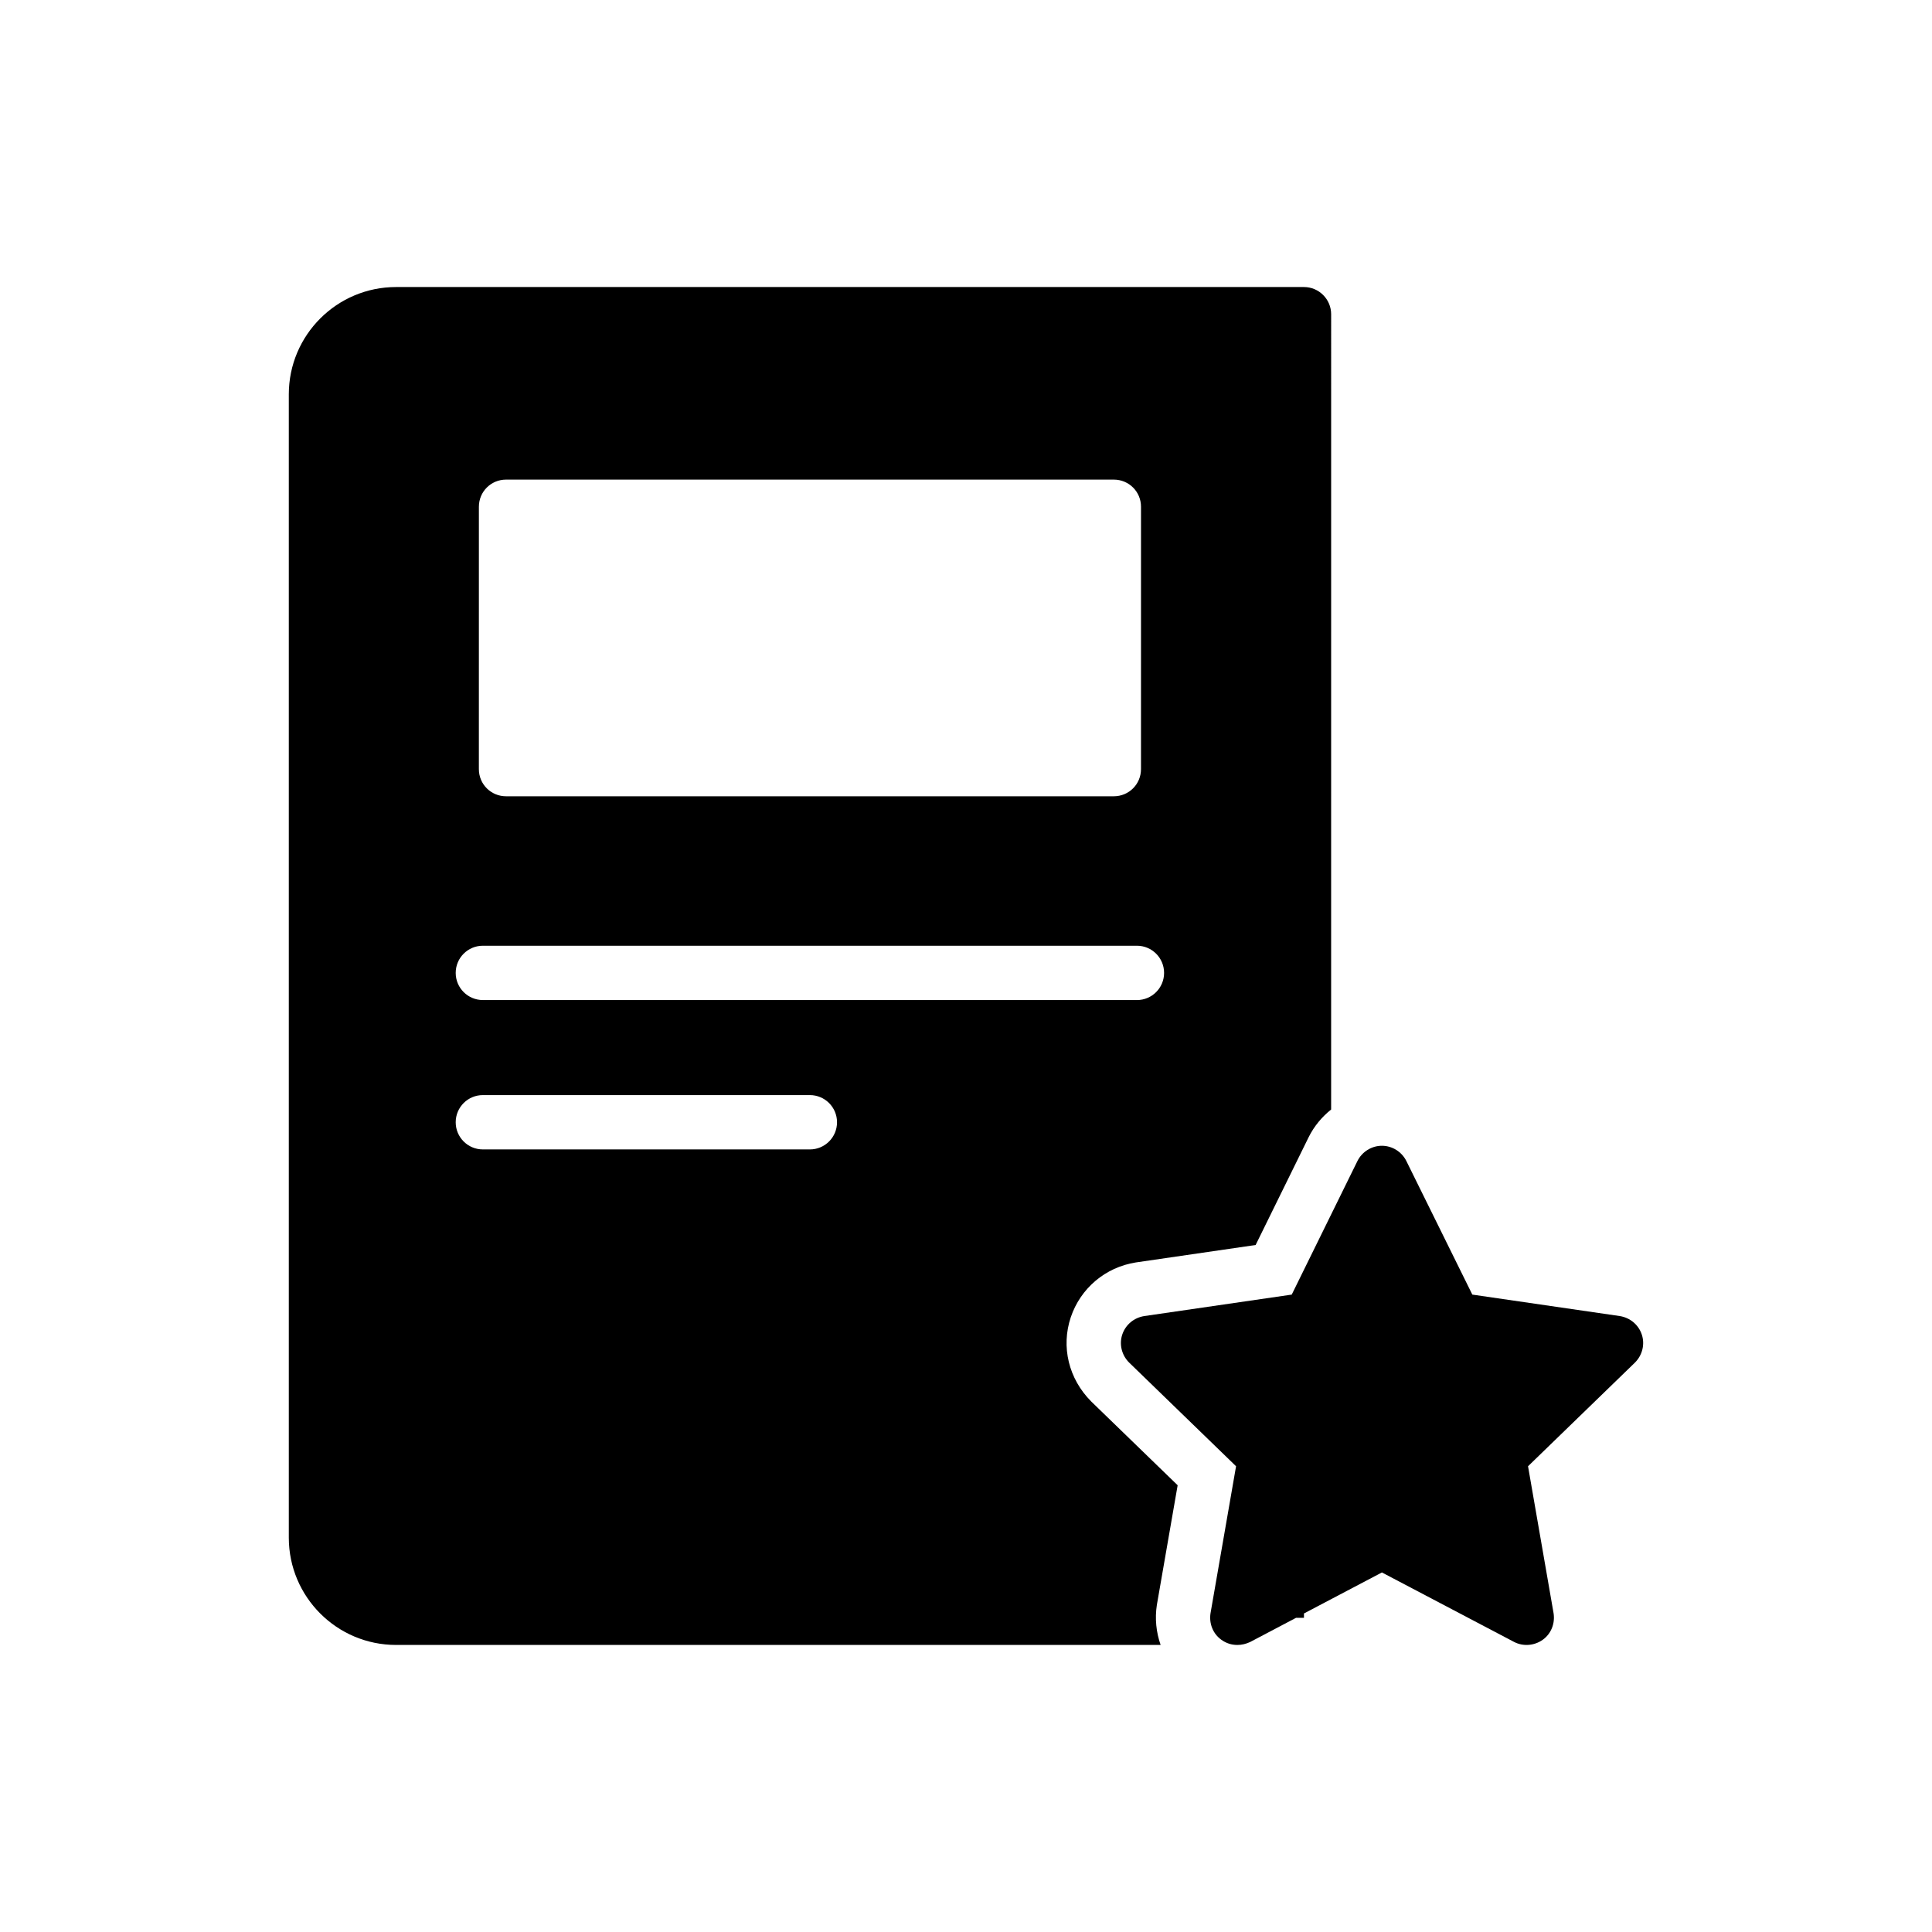
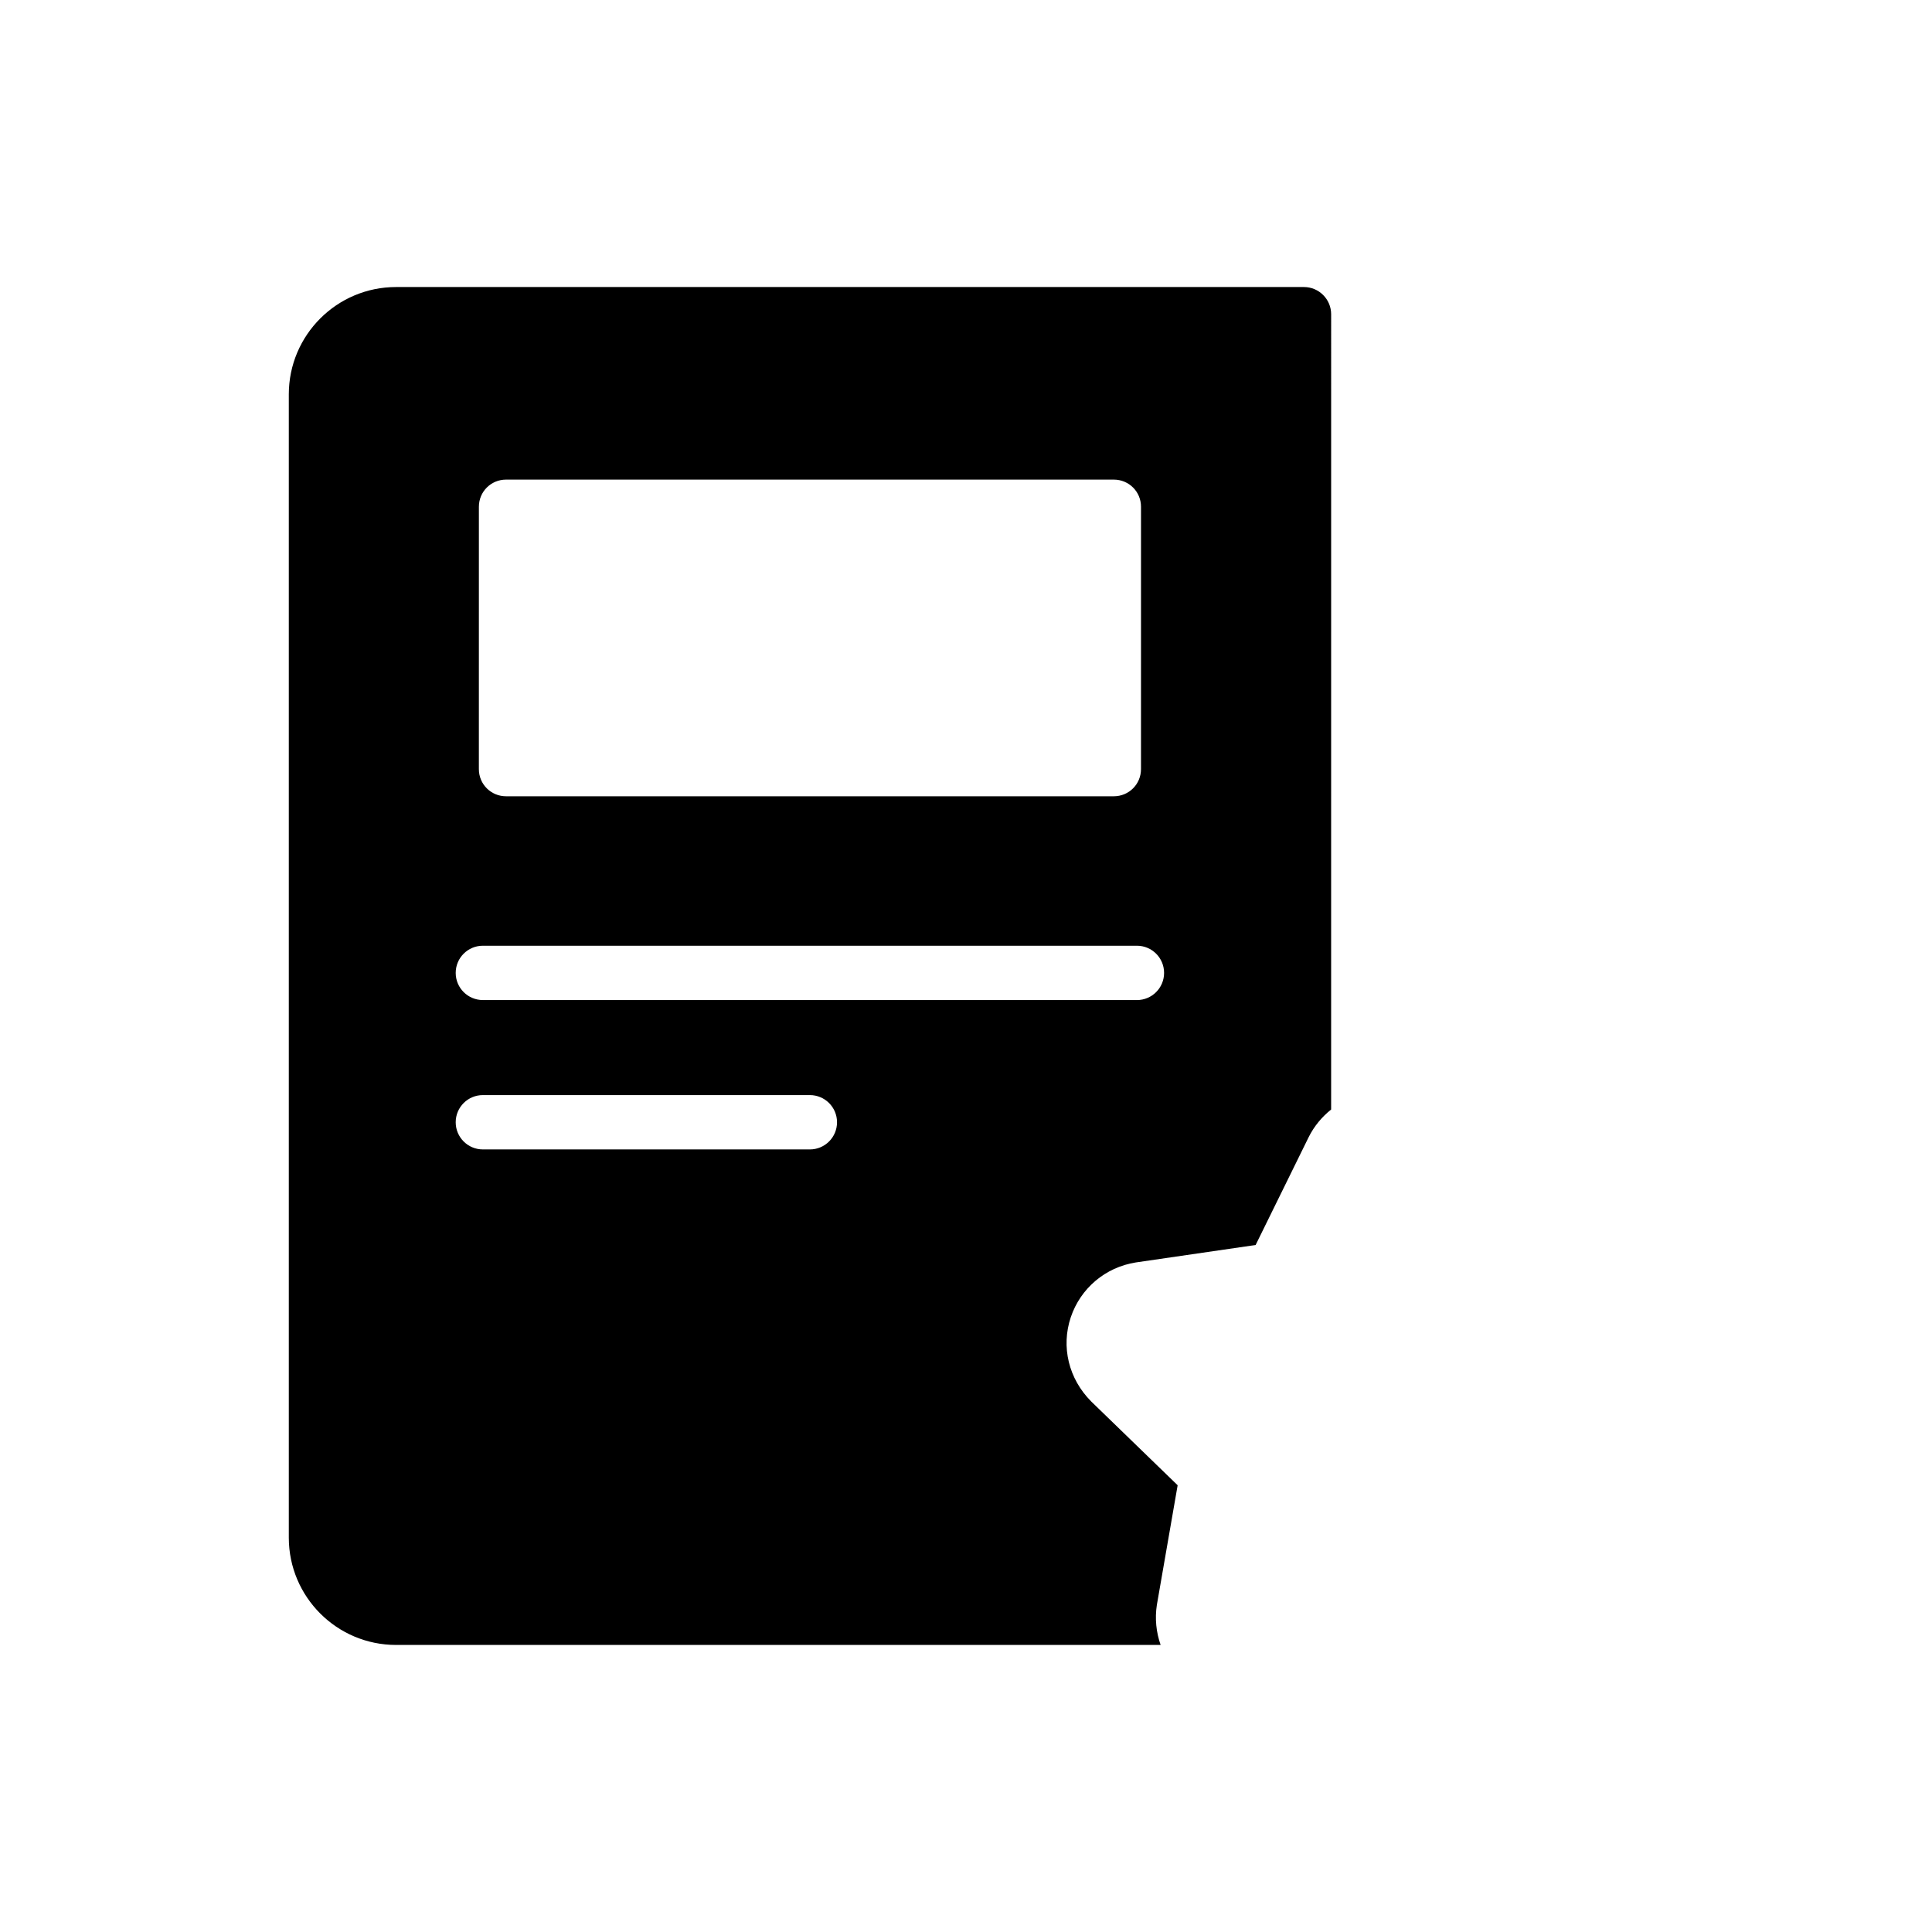
<svg xmlns="http://www.w3.org/2000/svg" fill="#000000" width="800px" height="800px" version="1.1" viewBox="144 144 512 512">
  <g>
    <path d="m456.09 537.61-22.898-22.195c-6.016-6.031-8.027-14.516-5.434-22.301 2.574-7.695 9.172-13.27 17.227-14.551l31.77-4.625 14.07-28.613c1.441-2.887 3.5-5.344 5.938-7.289l0.004-210.77c0-3.957-3.238-7.199-7.199-7.199h-240.6c-15.691 0-28.43 12.738-28.43 28.43v303c0 15.691 12.738 28.43 28.43 28.43h202.61c-1.164-3.328-1.57-6.961-0.992-10.645zm-185.18-259.31c0-4.031 3.238-7.199 7.199-7.199h161.07c3.957 0 7.199 3.168 7.199 7.199l-0.004 69.523c0 4.031-3.238 7.199-7.199 7.199h-161.07c-3.957 0-7.199-3.168-7.199-7.199zm1.055 116.33h173.33c3.977 0 7.199 3.219 7.199 7.199 0 3.977-3.219 7.199-7.199 7.199l-173.33-0.004c-3.977 0-7.199-3.219-7.199-7.199 0.004-3.977 3.223-7.195 7.199-7.195zm86.656 53.98h-86.656c-3.977 0-7.199-3.219-7.199-7.199 0-3.977 3.219-7.199 7.199-7.199h86.656c3.977 0 7.199 3.219 7.199 7.199s-3.219 7.199-7.199 7.199z" />
-     <path d="m577.3 505.08-28.355 27.492 6.766 38.938c0.434 2.734-0.648 5.469-2.879 7.055-2.231 1.586-5.184 1.801-7.559 0.578l-35.051-18.426-20.656 10.867-0.004 1.152h-2.086l-12.164 6.406c-1.078 0.504-2.231 0.789-3.383 0.789-1.512 0-2.949-0.43-4.246-1.367-2.231-1.582-3.309-4.316-2.879-7.055l6.766-38.938-28.355-27.492c-1.945-1.945-2.664-4.82-1.801-7.414 0.863-2.59 3.094-4.461 5.828-4.894l39.082-5.688 17.418-35.41c1.223-2.449 3.742-4.031 6.477-4.031s5.254 1.582 6.477 4.031l17.488 35.41 39.082 5.688c2.734 0.434 4.965 2.305 5.828 4.894 0.867 2.594 0.148 5.473-1.793 7.414z" />
  </g>
</svg>